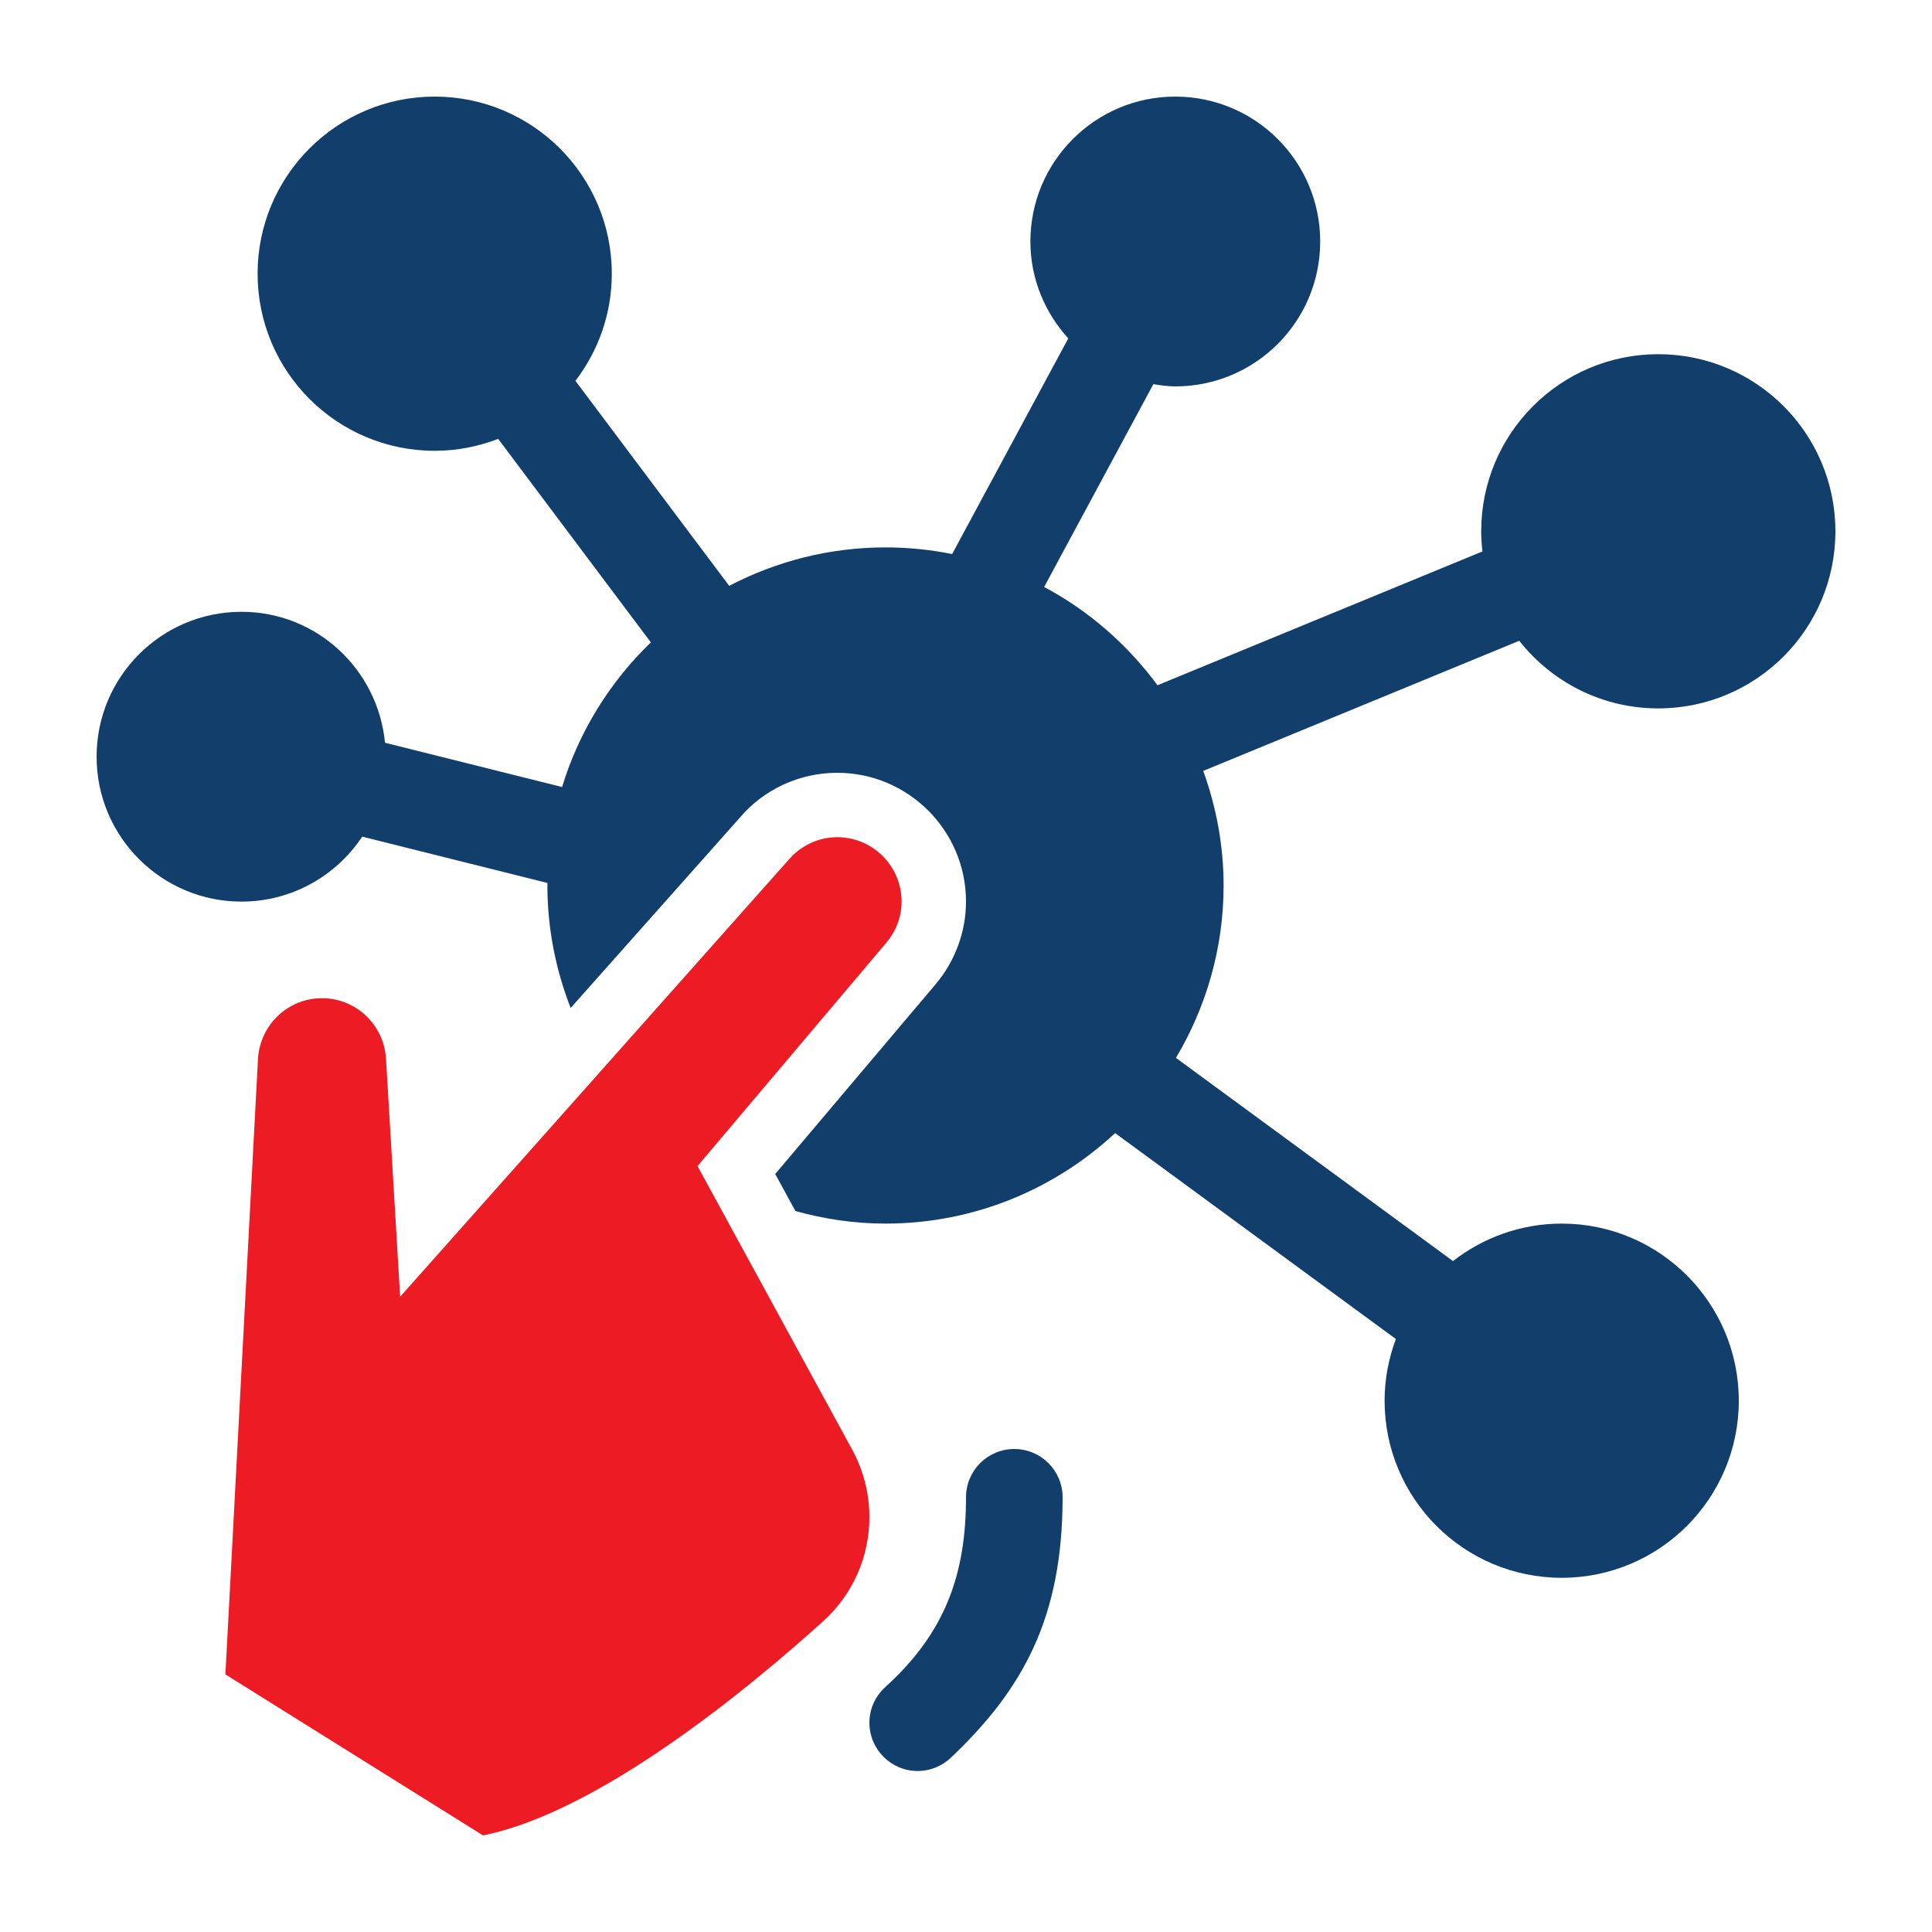
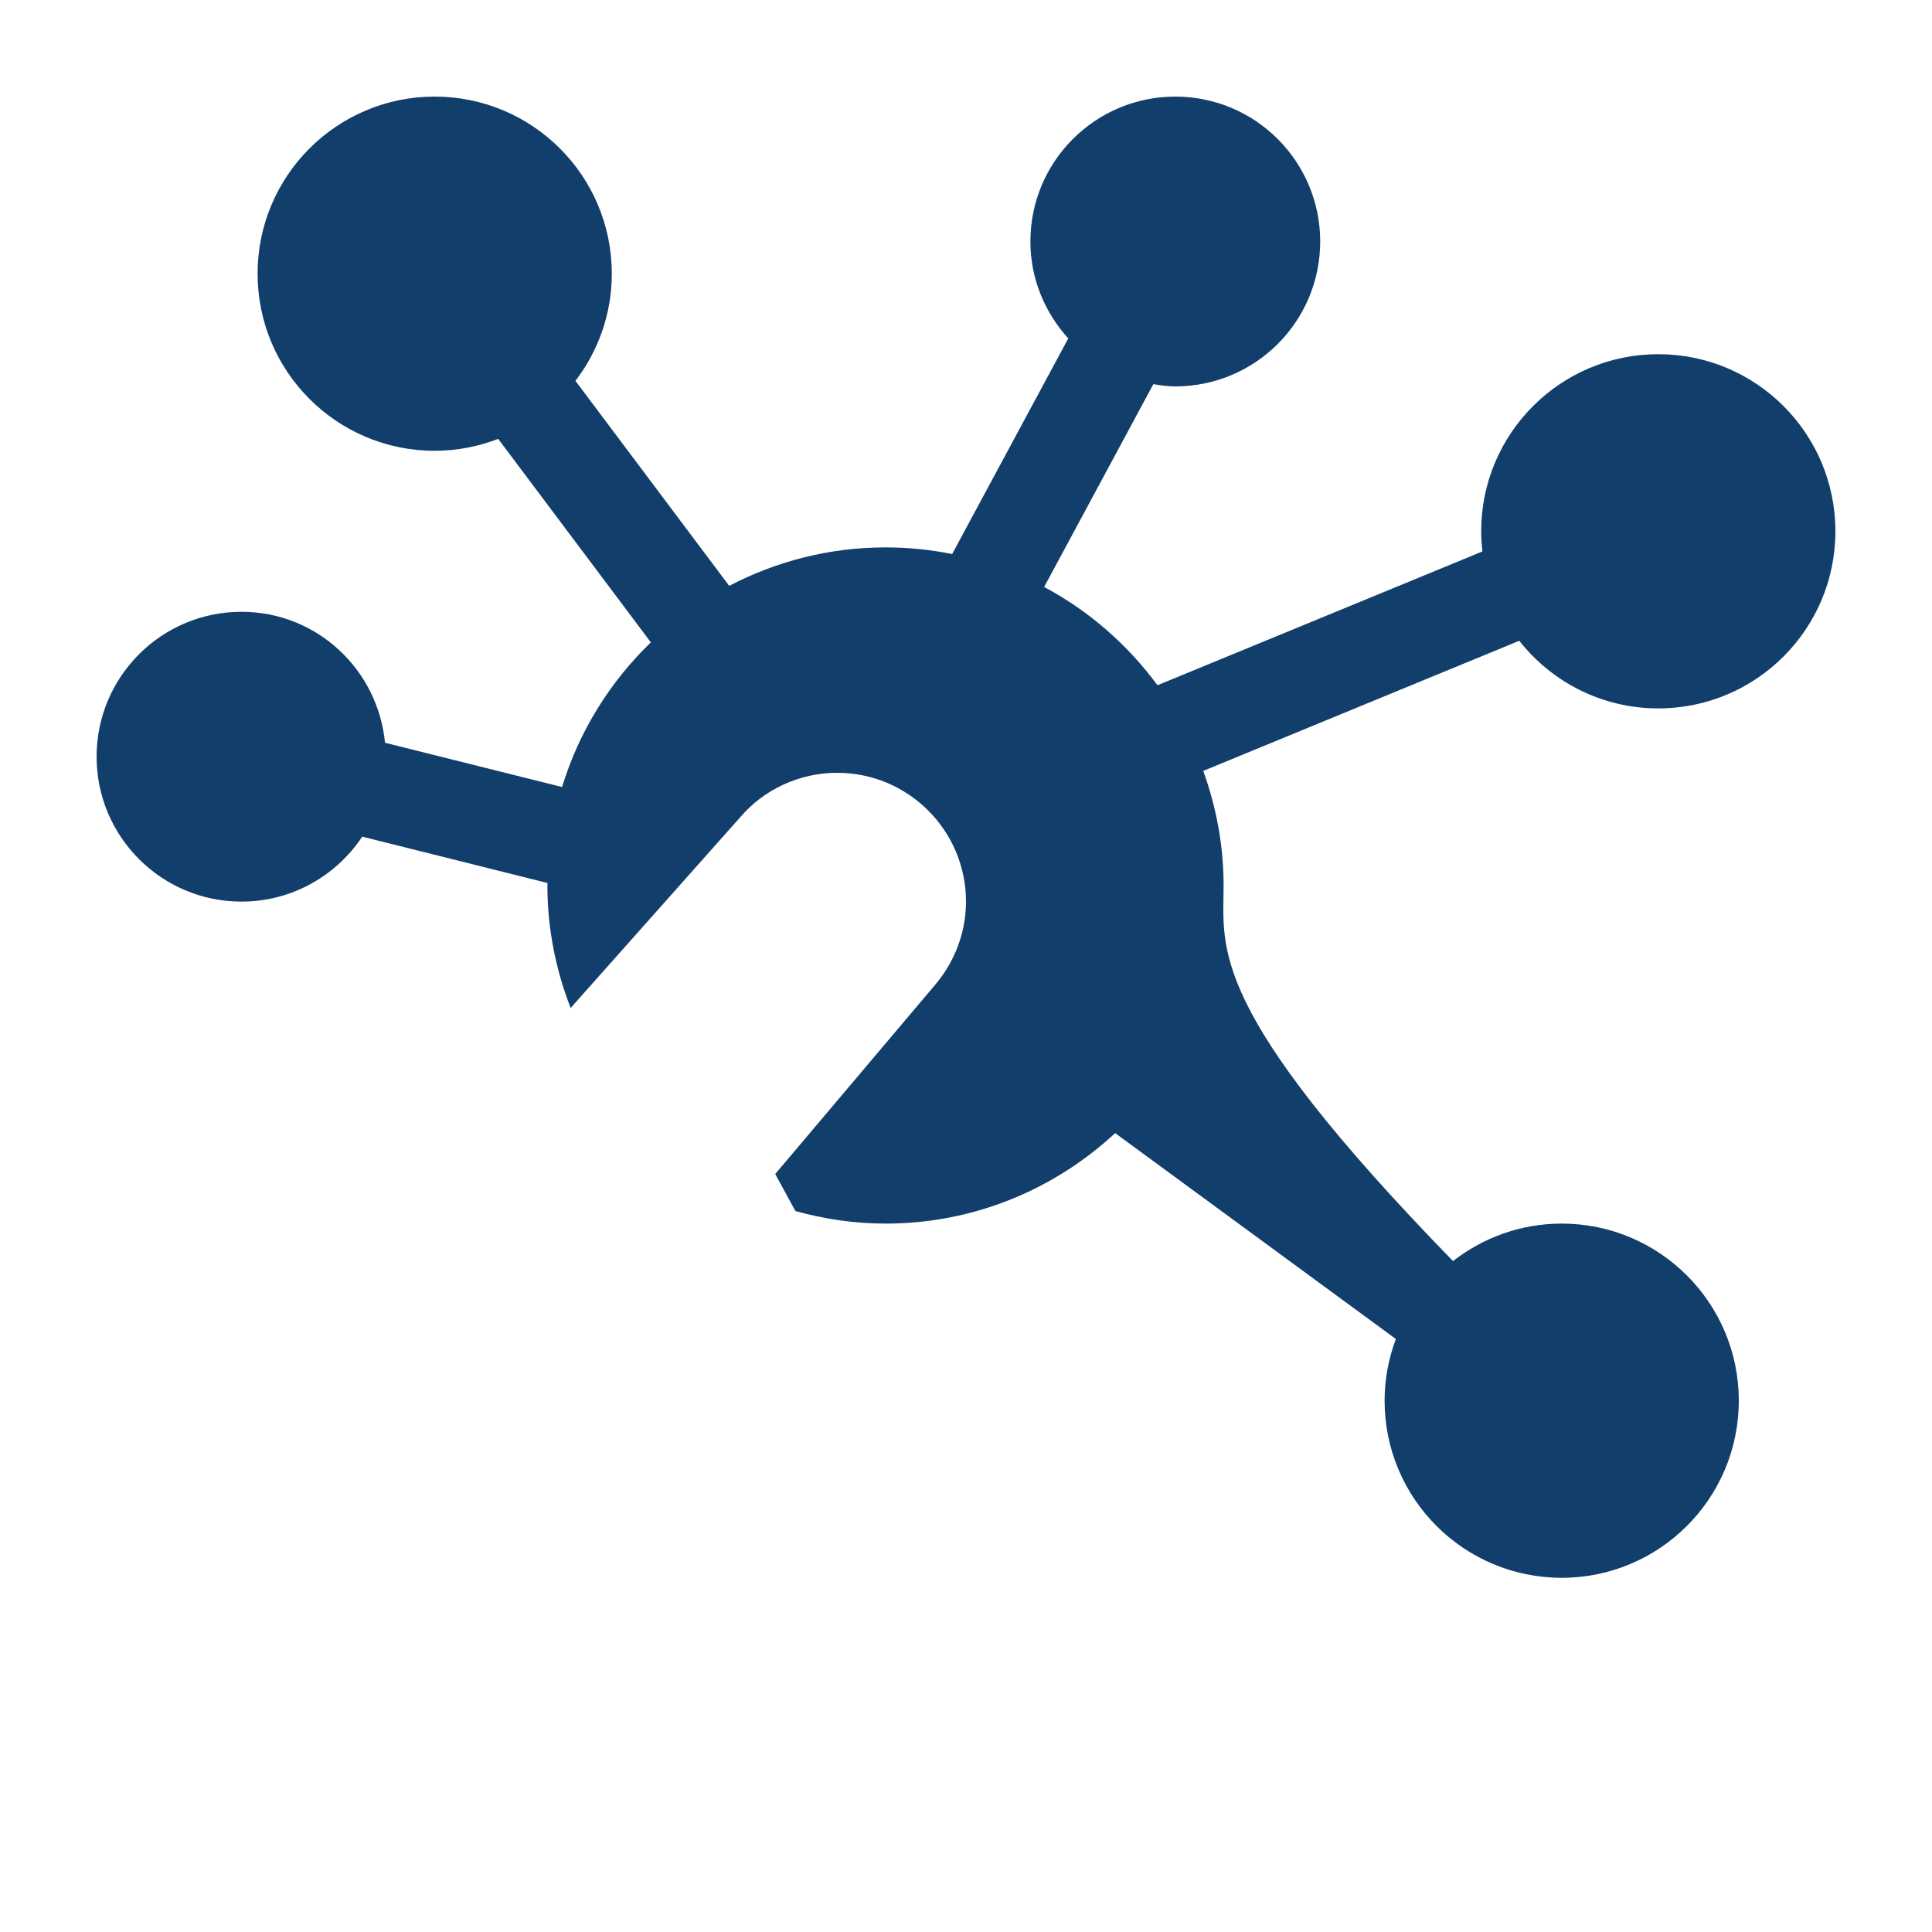
<svg xmlns="http://www.w3.org/2000/svg" width="1091" height="1091" viewBox="0 0 1091 1091" fill="none">
-   <path d="M537.191 992.355C577.831 953.752 600.051 913.331 600.051 845.525C600.051 830.469 587.85 818.25 572.776 818.25C557.702 818.25 545.501 830.469 545.501 845.525C545.501 889.274 533.627 922.24 499.734 952.861C494.37 957.862 490.951 964.899 490.951 972.808C490.951 987.864 503.152 1000.08 518.226 1000.08C525.609 1000.08 532.282 997.119 537.191 992.355Z" fill="#123E6B" />
-   <path d="M490.95 856.671C490.95 843.397 487.622 830.324 481.258 818.668L393.905 658.491L500.405 532.481C505.769 526.171 509.133 518.079 509.133 509.133C509.133 489.041 492.823 472.767 472.767 472.767C461.638 472.767 451.783 477.876 445.11 485.768L225.964 732.261L217.982 597.886C216.836 578.83 201.162 563.683 181.833 563.683C162.504 563.683 146.83 578.83 145.685 597.886L127.283 945.533L272.75 1036.45C338.392 1023.32 423.017 953.298 464.966 915.403C481.585 900.384 490.95 879.073 490.95 856.671Z" fill="#ED1C24" />
-   <path d="M936.44 400.032C991.681 400.032 1036.45 355.246 1036.45 300.023C1036.45 244.801 991.681 200.015 936.44 200.015C881.199 200.015 836.432 244.801 836.432 300.023C836.432 303.878 836.705 307.66 837.123 311.406L653.635 386.958C636.725 364.029 614.941 344.936 589.63 331.462L651.289 216.944C655.362 217.58 659.454 218.198 663.69 218.198C708.876 218.198 745.515 181.559 745.515 136.373C745.515 91.188 708.876 54.548 663.69 54.548C618.505 54.548 581.865 91.188 581.865 136.373C581.865 157.502 590.084 176.577 603.249 191.105L537.68 312.861C525.497 310.424 512.914 309.115 500.04 309.115C468.183 309.115 438.199 317.043 411.779 330.826L324.953 215.071C337.791 198.251 345.482 177.34 345.482 154.557C345.482 99.334 300.715 54.548 245.474 54.548C190.233 54.548 145.465 99.334 145.465 154.557C145.465 209.779 190.233 254.565 245.474 254.565C258.129 254.565 270.185 252.11 281.331 247.837L367.539 362.756C344.464 385.03 326.971 412.978 317.407 444.435L217.417 419.433C213.398 377.993 178.868 345.482 136.374 345.482C91.188 345.482 54.549 382.121 54.549 427.307C54.549 472.492 91.188 509.132 136.374 509.132C164.849 509.132 189.887 494.53 204.543 472.456L309.188 498.622C309.188 499.095 309.115 499.549 309.115 500.022C309.115 524.46 313.88 547.735 322.244 569.209L417.925 461.582C431.235 445.854 451.436 436.398 472.765 436.398C512.878 436.398 545.499 469.019 545.499 509.132C545.499 526.151 539.353 542.789 528.188 555.99L437.763 662.963L449.182 683.892C465.401 688.365 482.403 690.965 500.04 690.965C550.172 690.965 595.648 671.491 629.724 639.87L788.246 756.134C784.191 767.008 781.882 778.7 781.882 790.973C781.882 846.196 826.649 890.982 881.89 890.982C937.131 890.982 981.899 846.196 981.899 790.973C981.899 735.751 937.131 690.965 881.89 690.965C858.725 690.965 837.469 698.929 820.504 712.13L664.054 597.394C681.037 568.864 690.965 535.661 690.965 500.04C690.965 477.293 686.783 455.582 679.474 435.326L857.925 361.847C876.235 385.085 904.583 400.032 936.44 400.032Z" fill="#123E6B" />
+   <path d="M936.44 400.032C991.681 400.032 1036.45 355.246 1036.45 300.023C1036.45 244.801 991.681 200.015 936.44 200.015C881.199 200.015 836.432 244.801 836.432 300.023C836.432 303.878 836.705 307.66 837.123 311.406L653.635 386.958C636.725 364.029 614.941 344.936 589.63 331.462L651.289 216.944C655.362 217.58 659.454 218.198 663.69 218.198C708.876 218.198 745.515 181.559 745.515 136.373C745.515 91.188 708.876 54.548 663.69 54.548C618.505 54.548 581.865 91.188 581.865 136.373C581.865 157.502 590.084 176.577 603.249 191.105L537.68 312.861C525.497 310.424 512.914 309.115 500.04 309.115C468.183 309.115 438.199 317.043 411.779 330.826L324.953 215.071C337.791 198.251 345.482 177.34 345.482 154.557C345.482 99.334 300.715 54.548 245.474 54.548C190.233 54.548 145.465 99.334 145.465 154.557C145.465 209.779 190.233 254.565 245.474 254.565C258.129 254.565 270.185 252.11 281.331 247.837L367.539 362.756C344.464 385.03 326.971 412.978 317.407 444.435L217.417 419.433C213.398 377.993 178.868 345.482 136.374 345.482C91.188 345.482 54.549 382.121 54.549 427.307C54.549 472.492 91.188 509.132 136.374 509.132C164.849 509.132 189.887 494.53 204.543 472.456L309.188 498.622C309.188 499.095 309.115 499.549 309.115 500.022C309.115 524.46 313.88 547.735 322.244 569.209L417.925 461.582C431.235 445.854 451.436 436.398 472.765 436.398C512.878 436.398 545.499 469.019 545.499 509.132C545.499 526.151 539.353 542.789 528.188 555.99L437.763 662.963L449.182 683.892C465.401 688.365 482.403 690.965 500.04 690.965C550.172 690.965 595.648 671.491 629.724 639.87L788.246 756.134C784.191 767.008 781.882 778.7 781.882 790.973C781.882 846.196 826.649 890.982 881.89 890.982C937.131 890.982 981.899 846.196 981.899 790.973C981.899 735.751 937.131 690.965 881.89 690.965C858.725 690.965 837.469 698.929 820.504 712.13C681.037 568.864 690.965 535.661 690.965 500.04C690.965 477.293 686.783 455.582 679.474 435.326L857.925 361.847C876.235 385.085 904.583 400.032 936.44 400.032Z" fill="#123E6B" />
</svg>